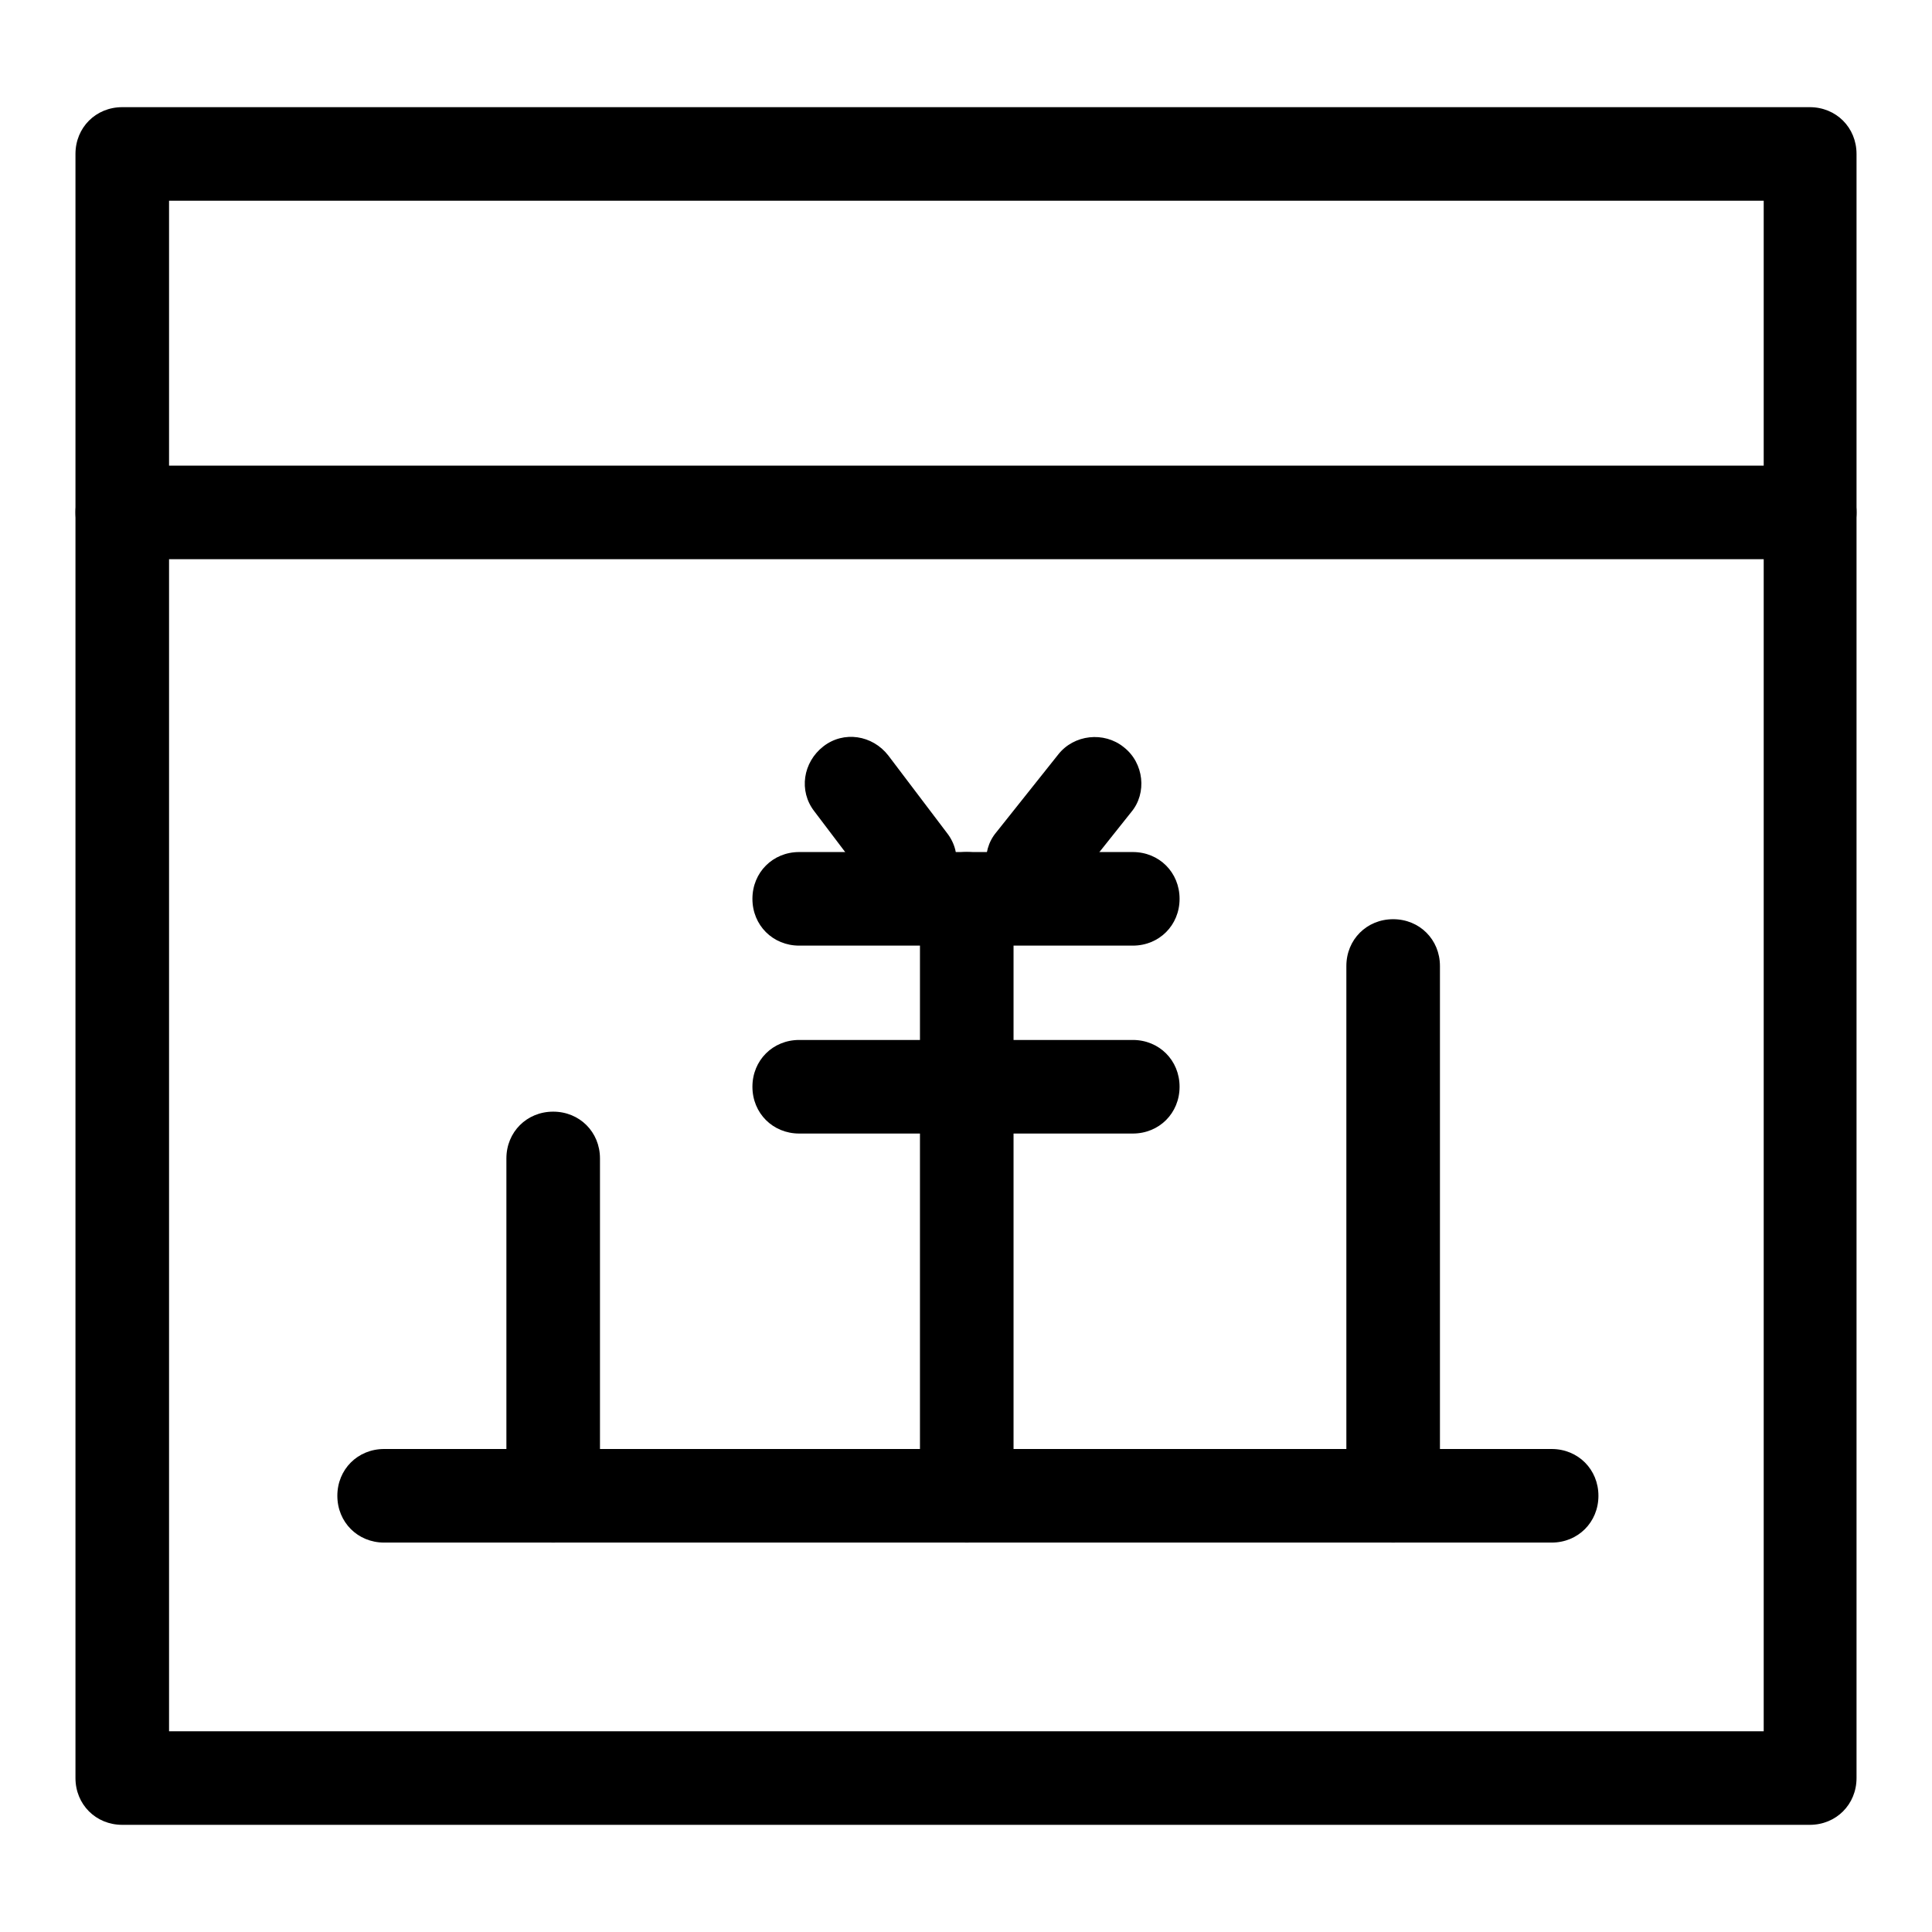
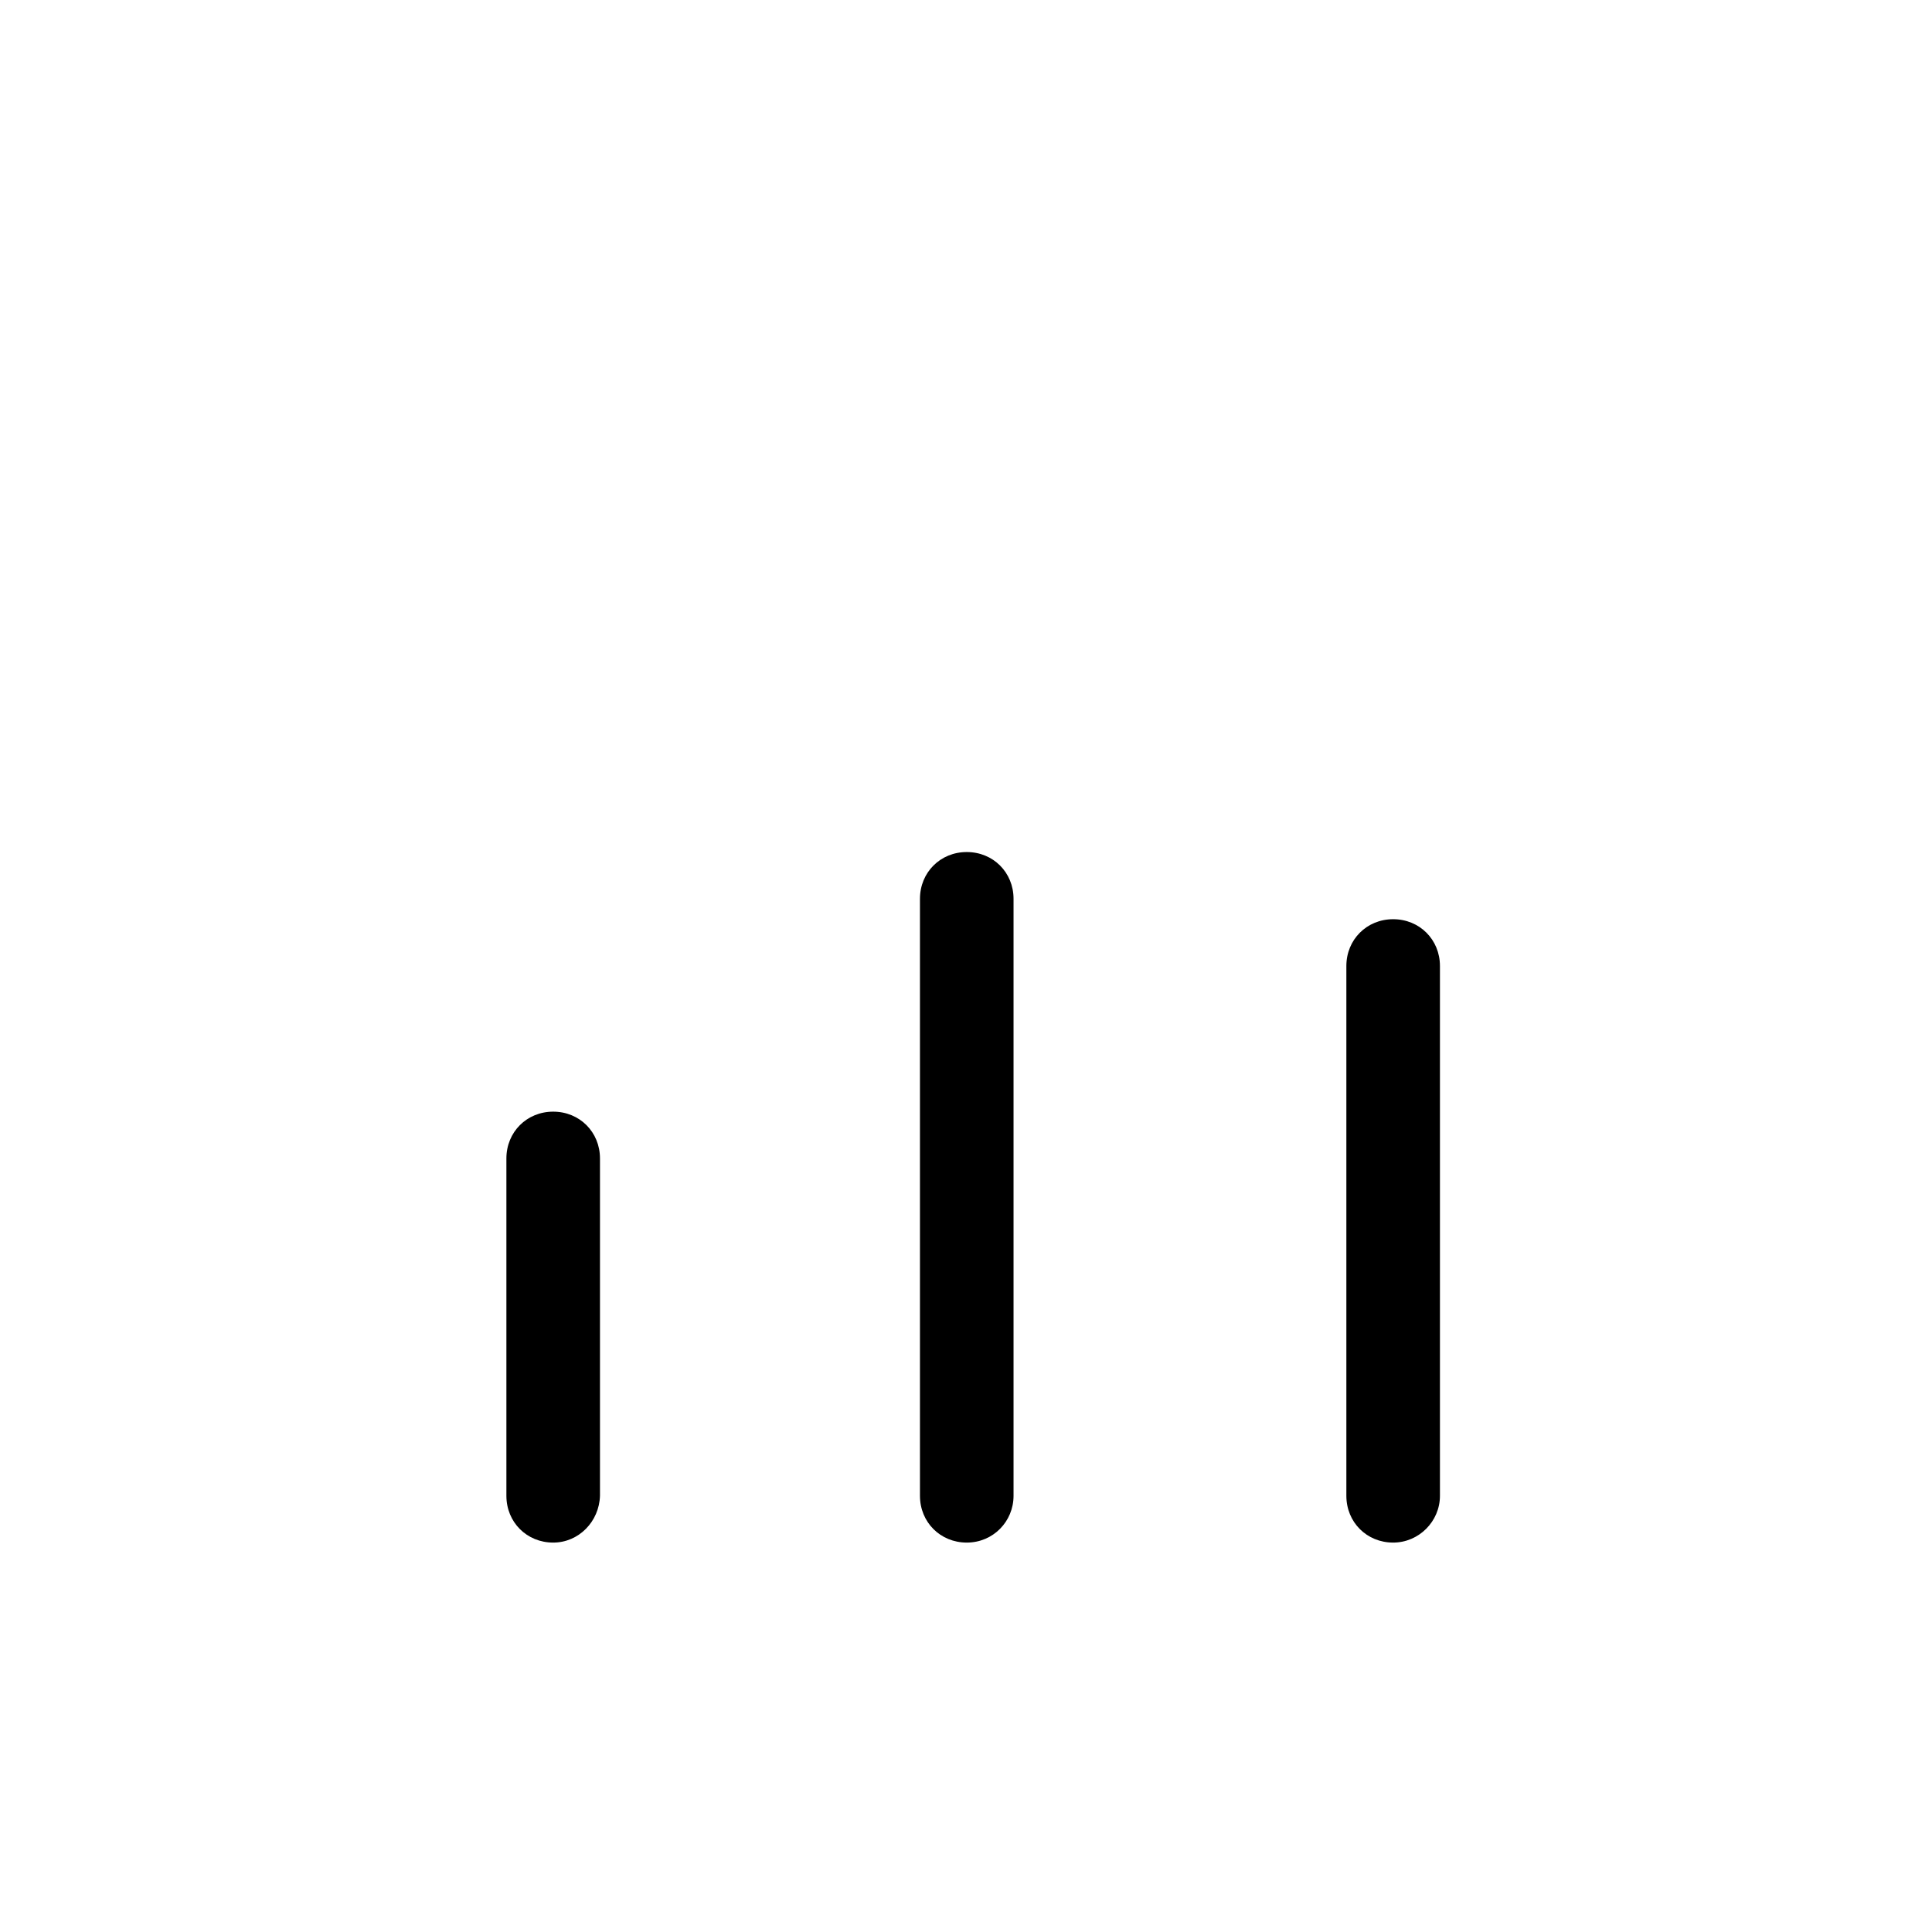
<svg xmlns="http://www.w3.org/2000/svg" version="1.1" x="0px" y="0px" viewBox="0 0 256 256" enable-background="new 0 0 256 256" xml:space="preserve">
  <g>
-     <path fill="#000000" d="M239.8,241.8H16.2c-3.5,0-6.2-2.7-6.2-6.2V20.4c0-3.5,2.7-6.2,6.2-6.2h223.6c3.5,0,6.2,2.7,6.2,6.2v215.2 C246,239.1,243.3,241.8,239.8,241.8z M22.4,229.4h211.3V26.6H22.4V229.4z" />
-     <path fill="#000000" d="M239.8,74.1H16.2c-3.5,0-6.2-2.7-6.2-6.2c0-3.5,2.7-6.2,6.2-6.2h223.6c3.5,0,6.2,2.7,6.2,6.2 C246,71.4,243.3,74.1,239.8,74.1z M120.6,120.3c-1.9,0-3.7-0.9-4.9-2.5l-7.8-10.3c-2.1-2.7-1.5-6.5,1.2-8.6s6.5-1.5,8.6,1.2 l7.8,10.3c2.1,2.7,1.5,6.5-1.2,8.6C123.2,120,121.9,120.3,120.6,120.3z M136.8,120.3c-1.4,0-2.7-0.5-3.8-1.4 c-2.7-2.1-3.1-6.1-1-8.6l8.2-10.3c2.1-2.7,6.1-3.1,8.7-1c2.7,2.1,3.1,6.1,1,8.6l-8.2,10.3C140.4,119.6,138.6,120.3,136.8,120.3z" />
-     <path fill="#000000" d="M150.1,125.3h-44.2c-3.5,0-6.2-2.7-6.2-6.2c0-3.5,2.7-6.2,6.2-6.2h44.2c3.5,0,6.2,2.7,6.2,6.2 C156.3,122.6,153.6,125.3,150.1,125.3z M150.1,150.2h-44.2c-3.5,0-6.2-2.7-6.2-6.2c0-3.5,2.7-6.2,6.2-6.2h44.2 c3.5,0,6.2,2.7,6.2,6.2C156.3,147.5,153.6,150.2,150.1,150.2z" />
    <path fill="#000000" d="M128.1,204.4c-3.5,0-6.2-2.7-6.2-6.2v-79.1c0-3.5,2.7-6.2,6.2-6.2c3.5,0,6.2,2.7,6.2,6.2v79.1 C134.3,201.6,131.6,204.4,128.1,204.4z M73.3,204.4c-3.5,0-6.2-2.7-6.2-6.2v-44.7c0-3.5,2.7-6.2,6.2-6.2c3.5,0,6.2,2.7,6.2,6.2 v44.7C79.4,201.6,76.7,204.4,73.3,204.4z M184.6,204.4c-3.5,0-6.2-2.7-6.2-6.2V128c0-3.5,2.7-6.2,6.2-6.2c3.5,0,6.2,2.7,6.2,6.2 v70.2C190.8,201.6,188,204.4,184.6,204.4z" />
-     <path fill="#000000" d="M205.6,204.4H50.9c-3.5,0-6.2-2.7-6.2-6.2s2.7-6.2,6.2-6.2h154.7c3.5,0,6.2,2.7,6.2,6.2 S209.1,204.4,205.6,204.4L205.6,204.4z" />
  </g>
</svg>